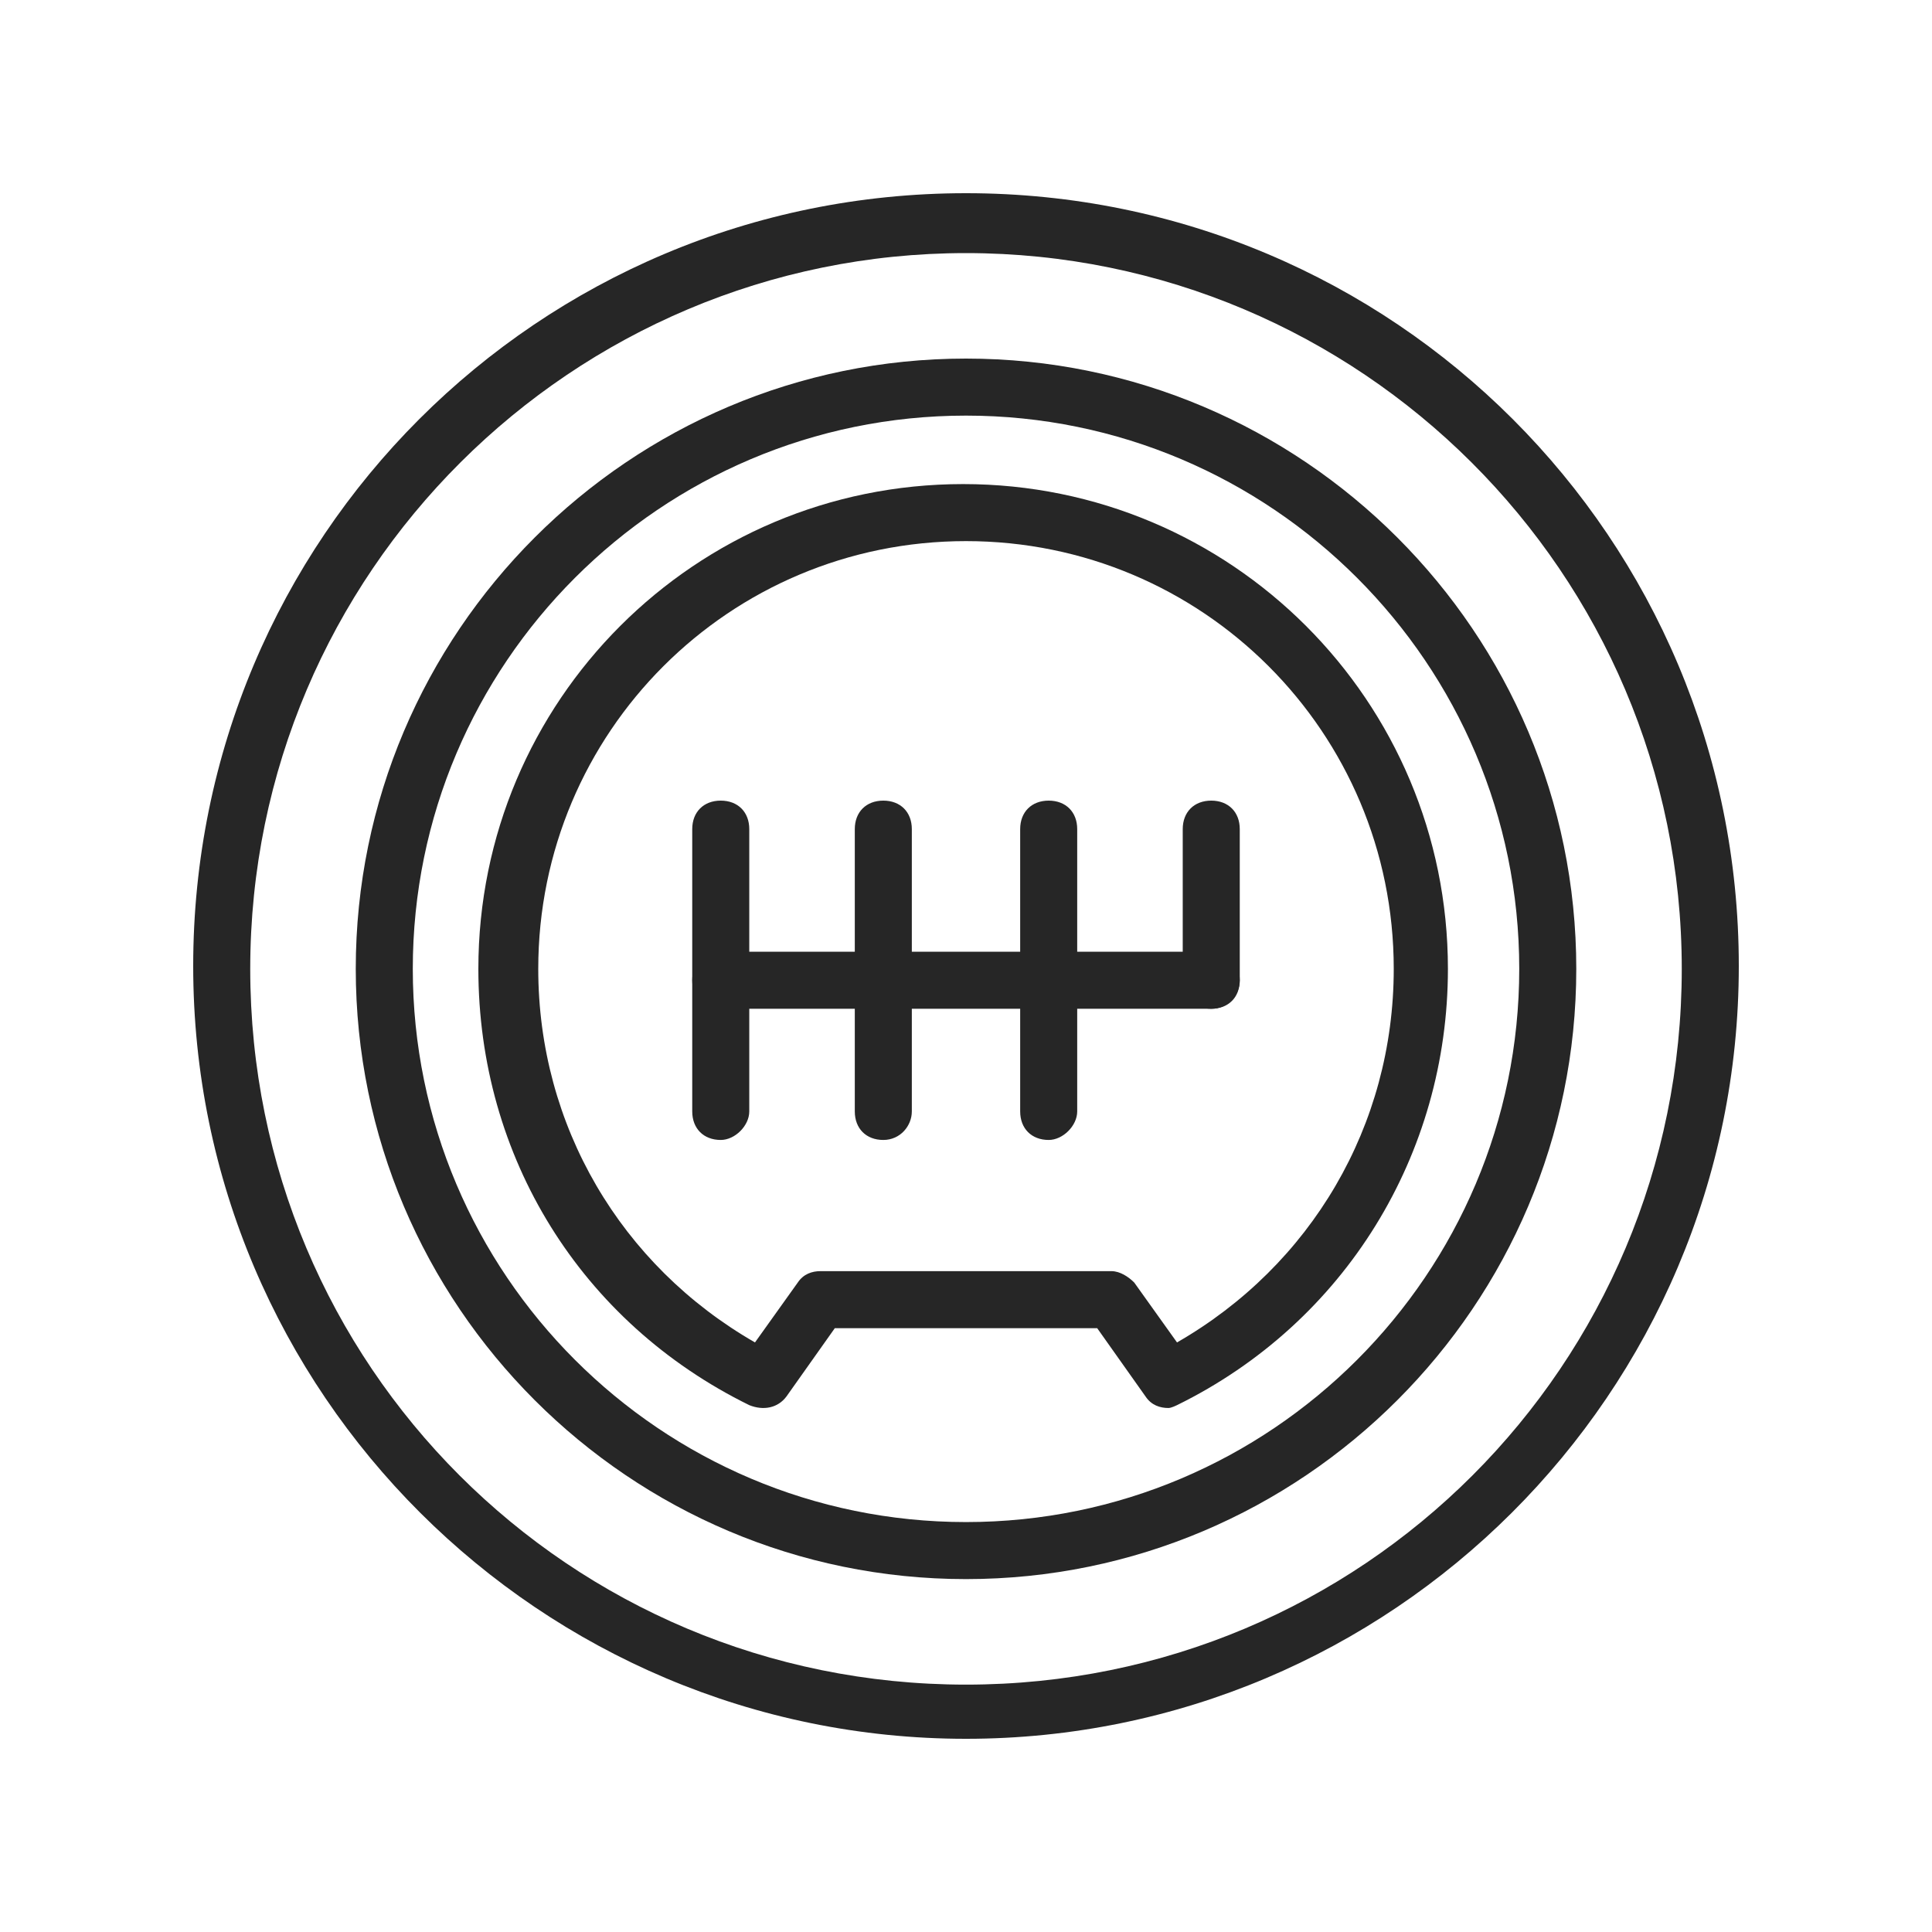
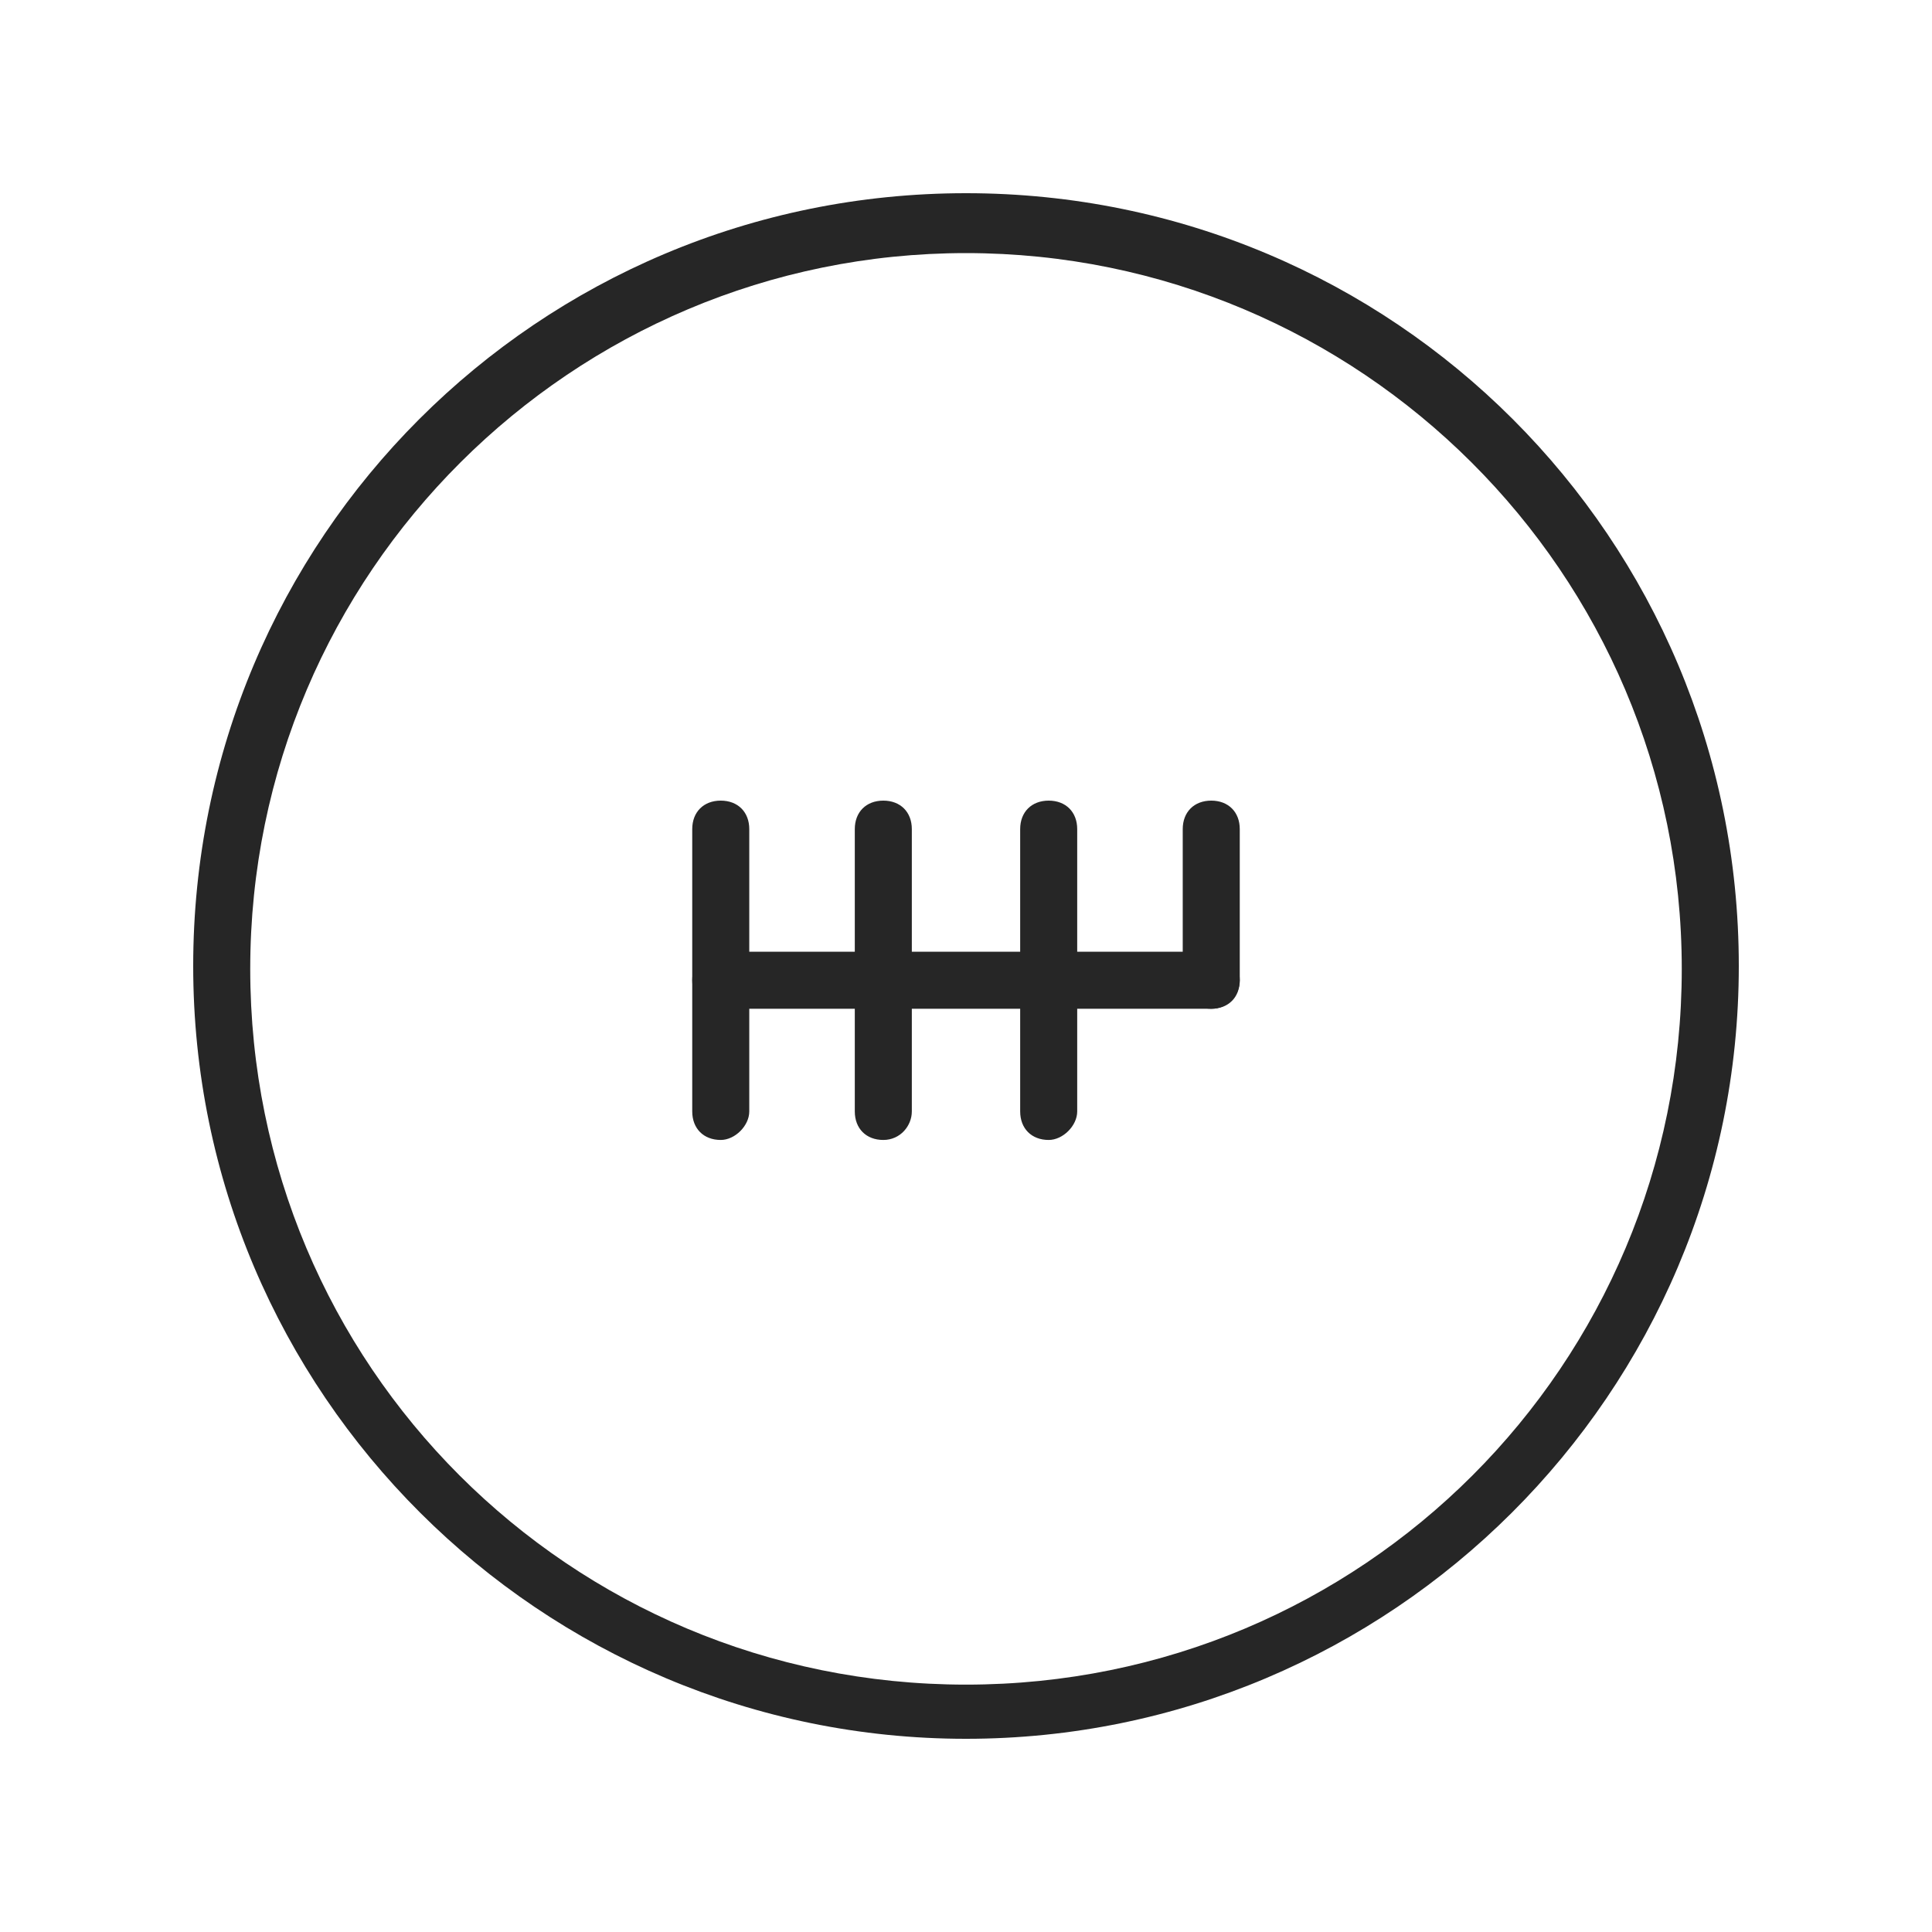
<svg xmlns="http://www.w3.org/2000/svg" width="50" height="50" viewBox="0 0 50 50" fill="none">
  <path d="M25 45C14.004 45 5 36.07 5 25C5 13.93 13.93 5 25 5C36.07 5 45 13.93 45 25C45 36.07 35.996 45 25 45ZM25 6.55C14.816 6.55 6.476 14.816 6.476 25.074C6.476 35.332 14.742 43.598 25 43.598C35.258 43.598 43.524 35.332 43.524 25.074C43.524 14.816 35.184 6.55 25 6.55Z" fill="#262626" />
-   <path d="M25 40.867C16.292 40.867 9.207 33.782 9.207 25.074C9.207 16.365 16.292 9.28 25 9.28C33.709 9.28 40.794 16.365 40.794 25.074C40.794 33.782 33.709 40.867 25 40.867ZM25 10.756C17.103 10.756 10.683 17.177 10.683 25.074C10.683 32.97 17.103 39.391 25 39.391C32.897 39.391 39.318 32.97 39.318 25.074C39.318 17.177 32.897 10.756 25 10.756Z" fill="#262626" />
-   <path d="M30.24 36.439C30.018 36.439 29.797 36.365 29.649 36.144L28.395 34.373H21.605L20.351 36.144C20.129 36.439 19.76 36.513 19.391 36.365C15.037 34.225 12.38 29.945 12.38 25.074C12.38 18.137 17.989 12.528 24.926 12.528C31.863 12.528 37.472 18.137 37.472 25.074C37.472 29.871 34.816 34.225 30.461 36.365C30.461 36.365 30.314 36.439 30.24 36.439ZM21.236 32.897H28.764C28.985 32.897 29.207 33.044 29.354 33.192L30.461 34.742C33.93 32.749 36.07 29.133 36.07 25.074C36.07 18.948 31.125 14.004 25 14.004C18.875 14.004 13.93 18.948 13.93 25.074C13.93 29.133 16.07 32.749 19.539 34.742L20.646 33.192C20.793 32.971 21.015 32.897 21.236 32.897Z" fill="#262626" />
  <path d="M18.653 29.502C18.21 29.502 17.915 29.207 17.915 28.764V21.457C17.915 21.015 18.21 20.72 18.653 20.72C19.096 20.72 19.391 21.015 19.391 21.457V28.764C19.391 29.133 19.022 29.502 18.653 29.502Z" fill="#262626" />
  <path d="M22.86 29.502C22.417 29.502 22.122 29.207 22.122 28.764V21.457C22.122 21.015 22.417 20.72 22.86 20.72C23.303 20.72 23.598 21.015 23.598 21.457V28.764C23.598 29.133 23.303 29.502 22.86 29.502Z" fill="#262626" />
  <path d="M27.14 29.502C26.697 29.502 26.402 29.207 26.402 28.764V21.457C26.402 21.015 26.697 20.72 27.14 20.72C27.583 20.72 27.878 21.015 27.878 21.457V28.764C27.878 29.133 27.509 29.502 27.14 29.502Z" fill="#262626" />
  <path d="M31.347 26.107C30.904 26.107 30.609 25.812 30.609 25.369V21.457C30.609 21.015 30.904 20.72 31.347 20.72C31.79 20.72 32.085 21.015 32.085 21.457V25.369C32.085 25.738 31.79 26.107 31.347 26.107Z" fill="#262626" />
  <path d="M31.347 26.107L18.653 26.107C18.21 26.107 17.915 25.812 17.915 25.369C17.915 24.926 18.21 24.631 18.653 24.631H31.347C31.79 24.631 32.085 24.926 32.085 25.369C32.085 25.812 31.79 26.107 31.347 26.107Z" fill="#262626" />
</svg>